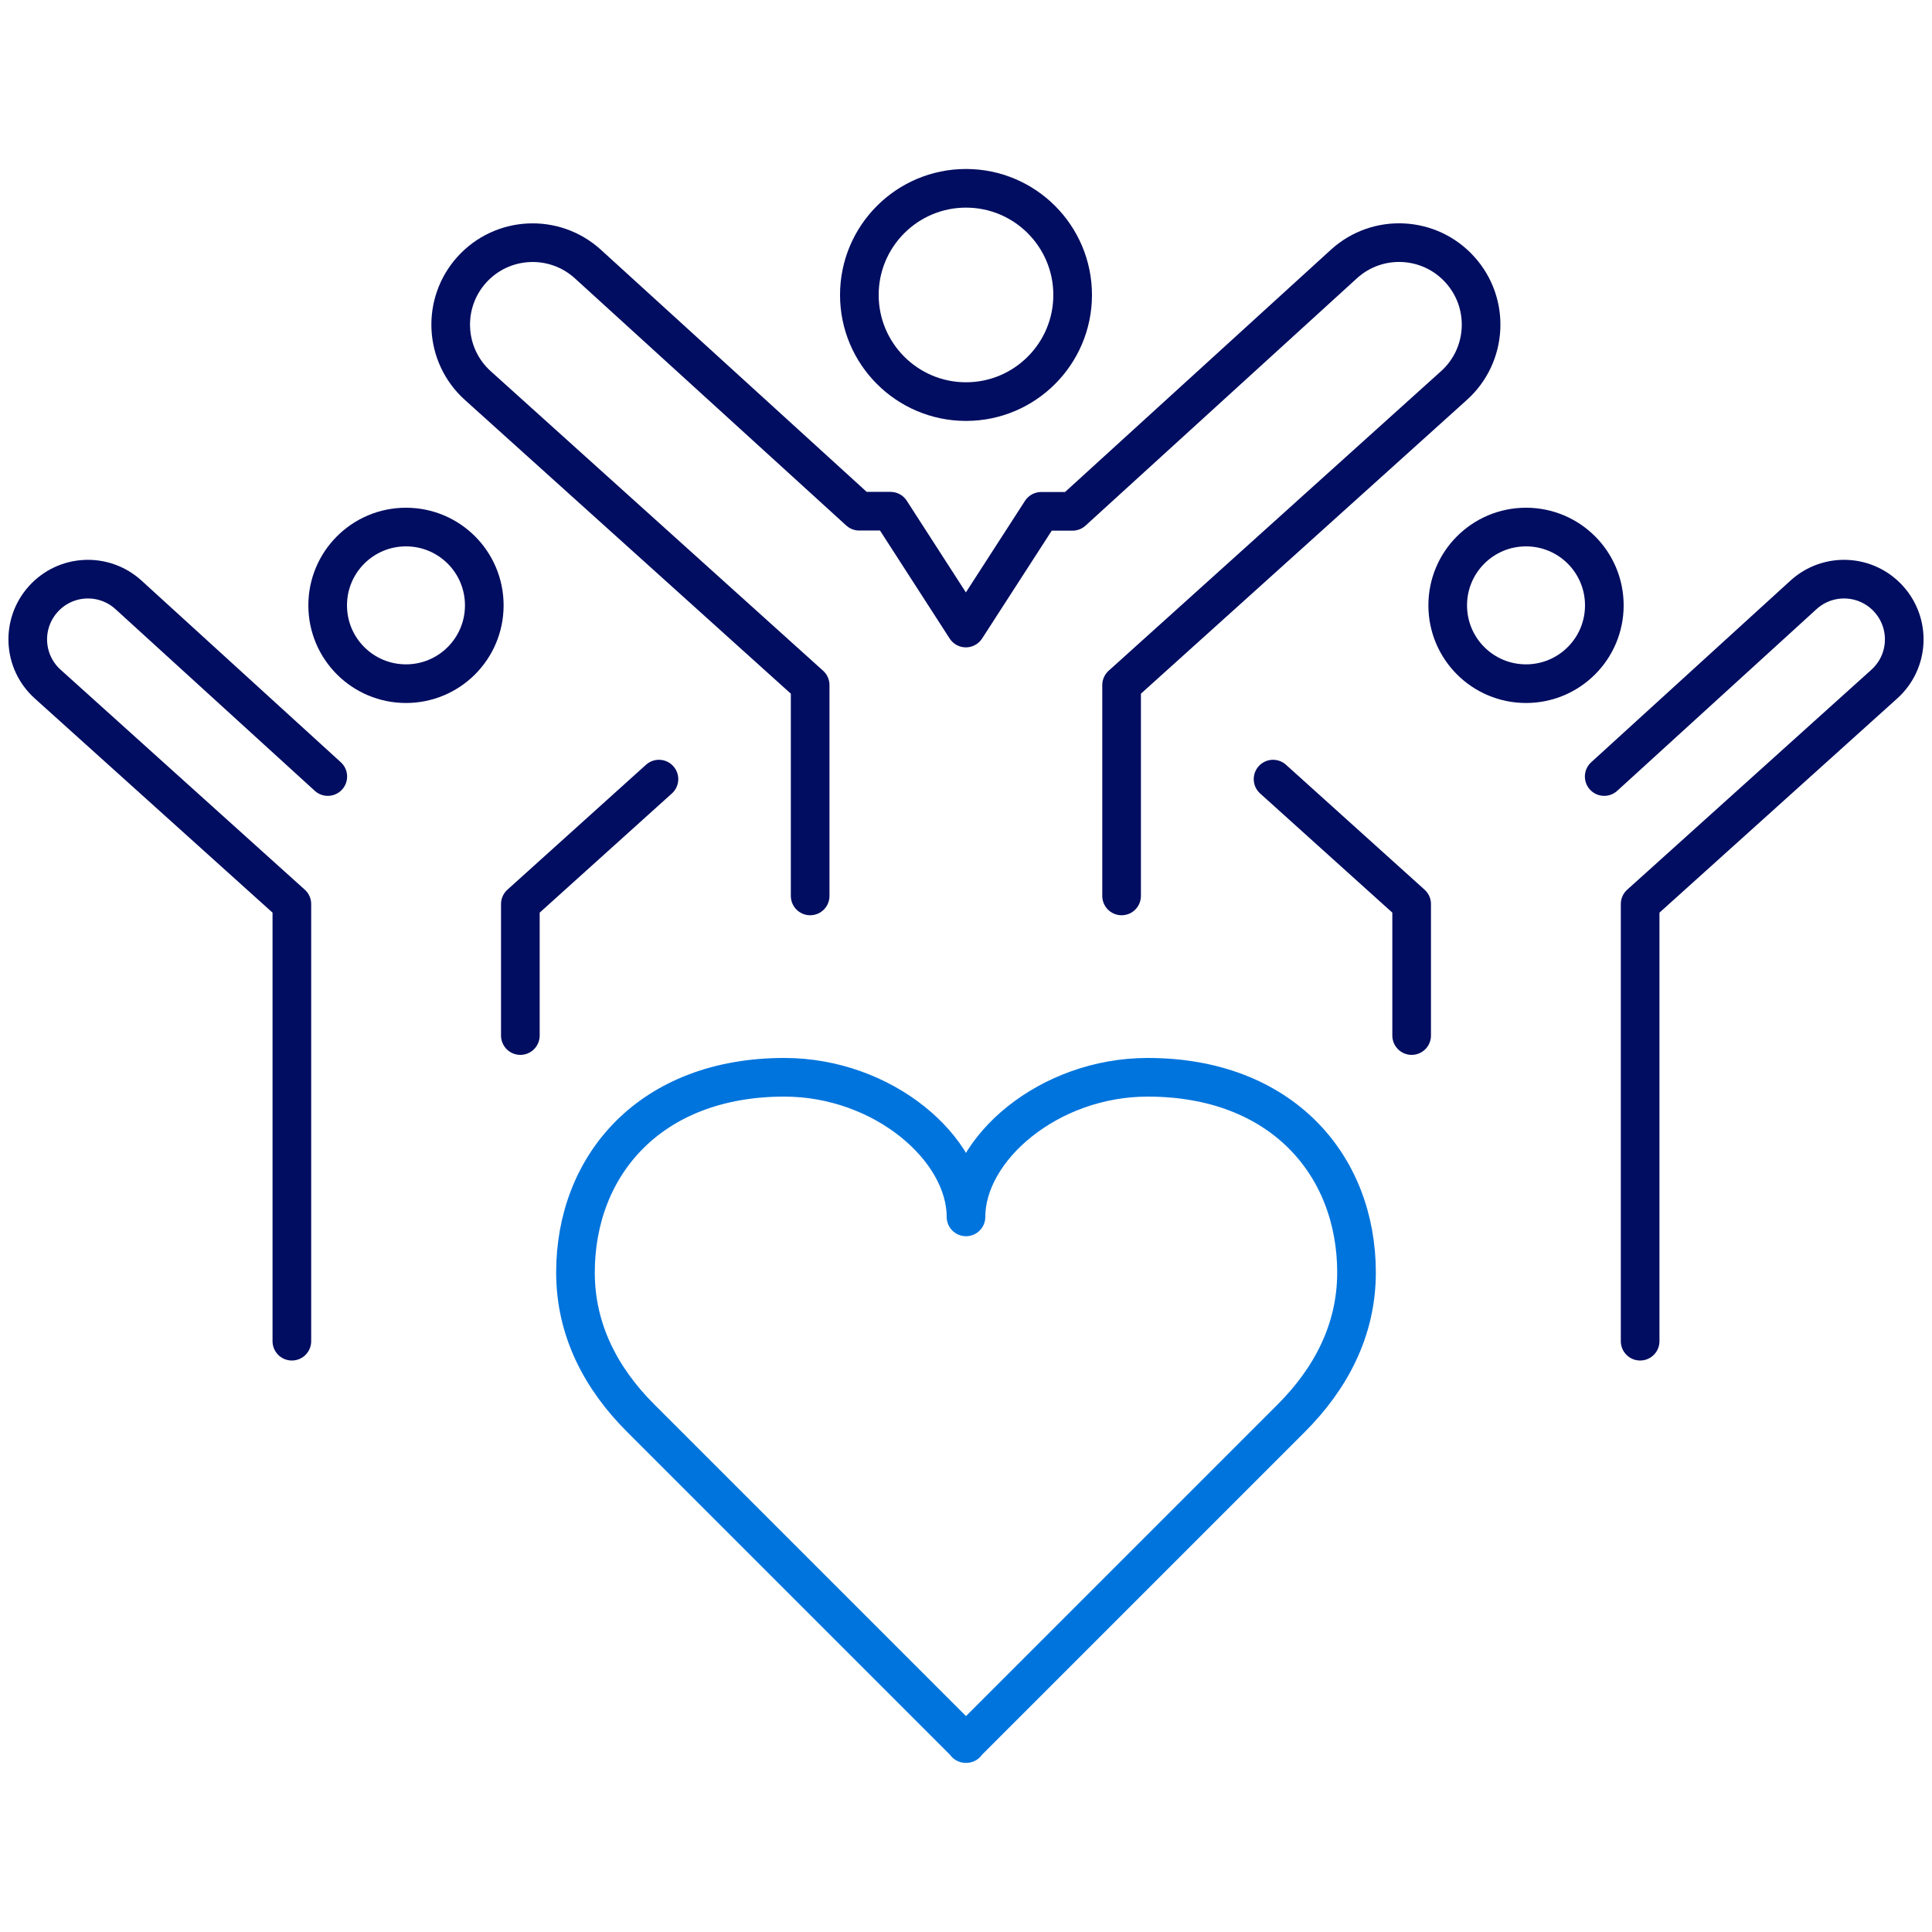
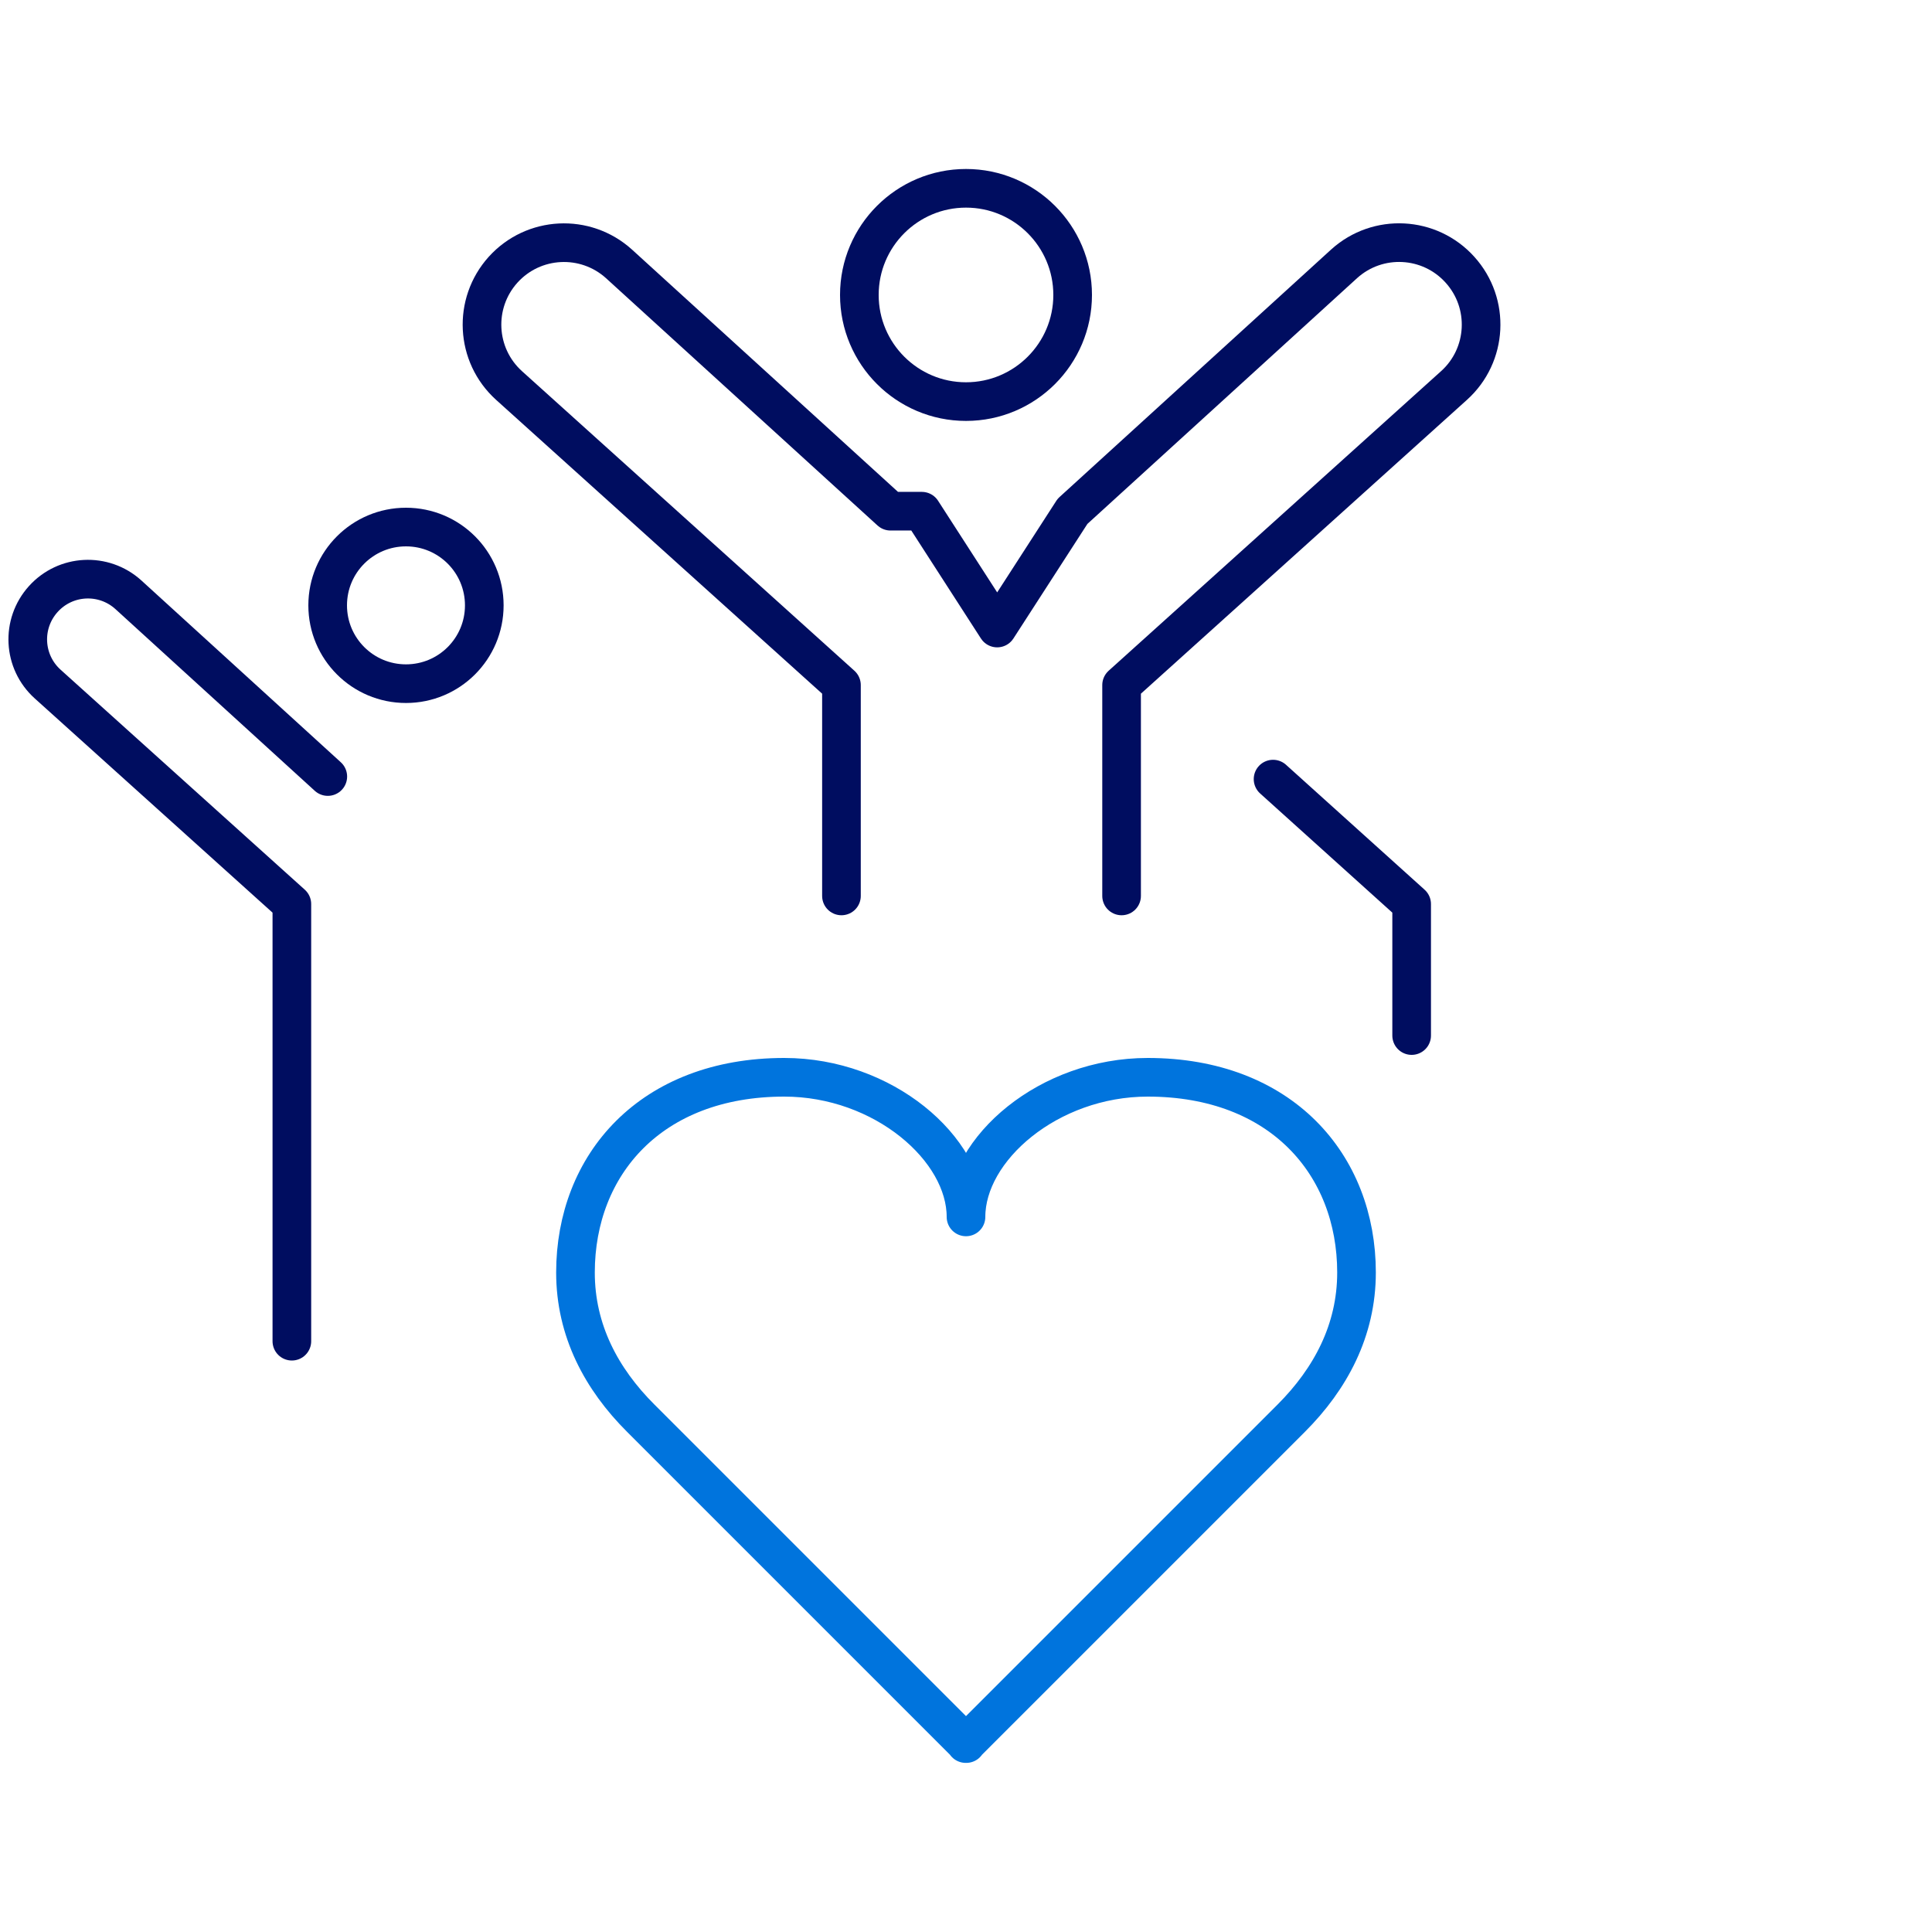
<svg xmlns="http://www.w3.org/2000/svg" viewBox="0 0 150 150">
  <defs>
    <style>.c{stroke:#0074dd;}.c,.d{fill:none;stroke-linecap:round;stroke-linejoin:round;stroke-width:3px;}.d{stroke:#000d60;}</style>
  </defs>
  <g id="a">
    <g>
      <g>
        <g>
          <path class="d" d="M83.28,22.9c0,4.57-3.71,8.28-8.28,8.28s-8.28-3.71-8.28-8.28,3.71-8.28,8.28-8.28,8.28,3.71,8.28,8.28Z" />
-           <path class="d" d="M87.08,69.56v-16.37h0l25.81-23.26c2.61-2.35,2.82-6.38,.46-8.99-2.35-2.61-6.38-2.82-8.99-.46l-21.09,19.22h-2.43l-5.85,9.06-5.85-9.07h-2.43l-21.09-19.21c-2.61-2.35-6.63-2.15-8.99,.46-2.35,2.61-2.15,6.63,.46,8.99l25.81,23.26v16.37" />
+           <path class="d" d="M87.08,69.56v-16.37h0l25.81-23.26c2.61-2.35,2.82-6.38,.46-8.99-2.35-2.61-6.38-2.82-8.99-.46l-21.09,19.22l-5.85,9.06-5.85-9.07h-2.43l-21.09-19.21c-2.61-2.35-6.63-2.15-8.99,.46-2.35,2.61-2.15,6.63,.46,8.99l25.81,23.26v16.37" />
        </g>
        <g>
          <path class="d" d="M37.6,47c0,3.36-2.72,6.08-6.08,6.08s-6.08-2.72-6.08-6.08,2.72-6.08,6.08-6.08,6.08,2.72,6.08,6.08Z" />
-           <polyline class="d" points="40.4 80.4 40.4 70.19 40.4 70.19 51.16 60.49" />
          <path class="d" d="M25.45,60.29l-15.49-14.12c-1.92-1.73-4.87-1.58-6.6,.34-1.73,1.92-1.58,4.87,.34,6.6l18.96,17.08v33.94" />
        </g>
        <g>
-           <path class="d" d="M112.4,47c0,3.36,2.72,6.08,6.08,6.08s6.08-2.72,6.08-6.08-2.72-6.08-6.08-6.08-6.08,2.72-6.08,6.08Z" />
          <polyline class="d" points="109.6 80.4 109.6 70.19 109.6 70.19 98.84 60.49" />
-           <path class="d" d="M124.55,60.29l15.49-14.12c1.92-1.73,4.87-1.58,6.6,.34,1.73,1.92,1.58,4.87-.34,6.6l-18.96,17.08v33.94" />
        </g>
      </g>
      <path class="c" d="M105.32,98.8c0-8.37-5.85-15.16-16.21-15.16-7.69,0-14.11,5.54-14.11,10.84,0-5.3-6.42-10.84-14.11-10.84-10.36,0-16.21,6.79-16.21,15.16,0,4.5,2.02,8.27,5.07,11.31l25.23,25.23v.03l.02-.02,.02,.02v-.03l25.23-25.23c3.05-3.05,5.07-6.82,5.07-11.31Z" />
    </g>
  </g>
  <g id="b" />
</svg>